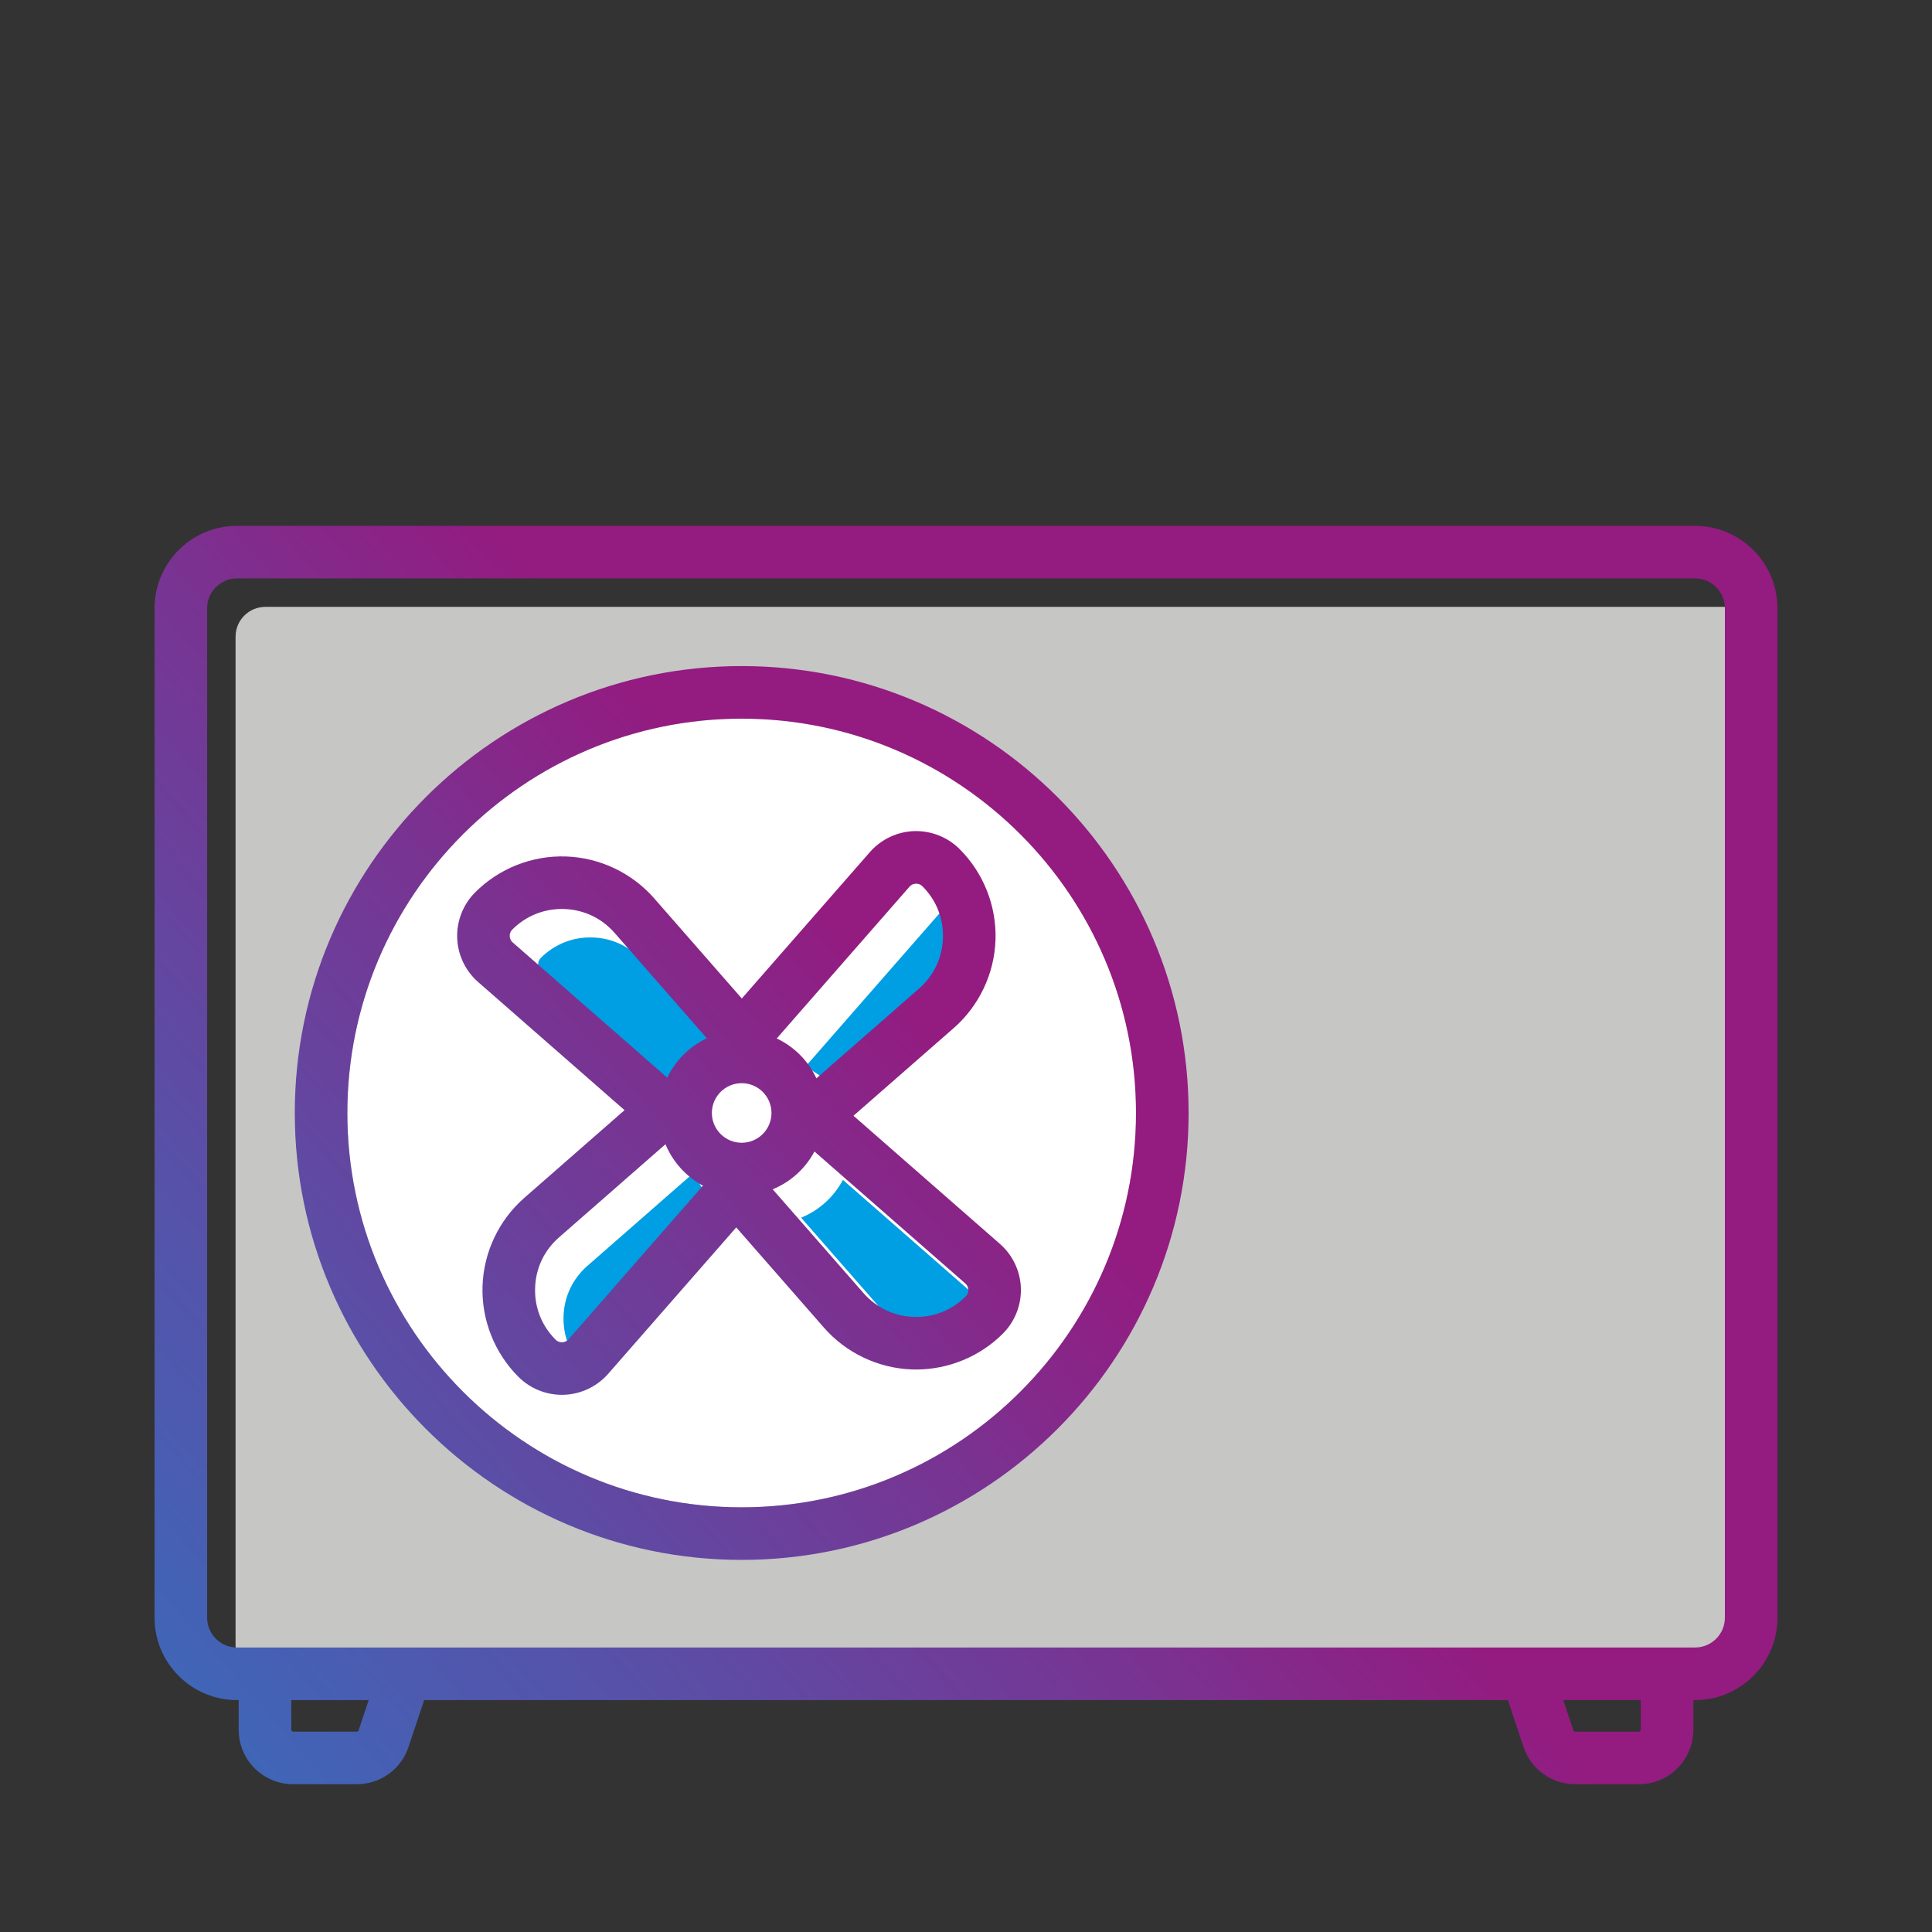
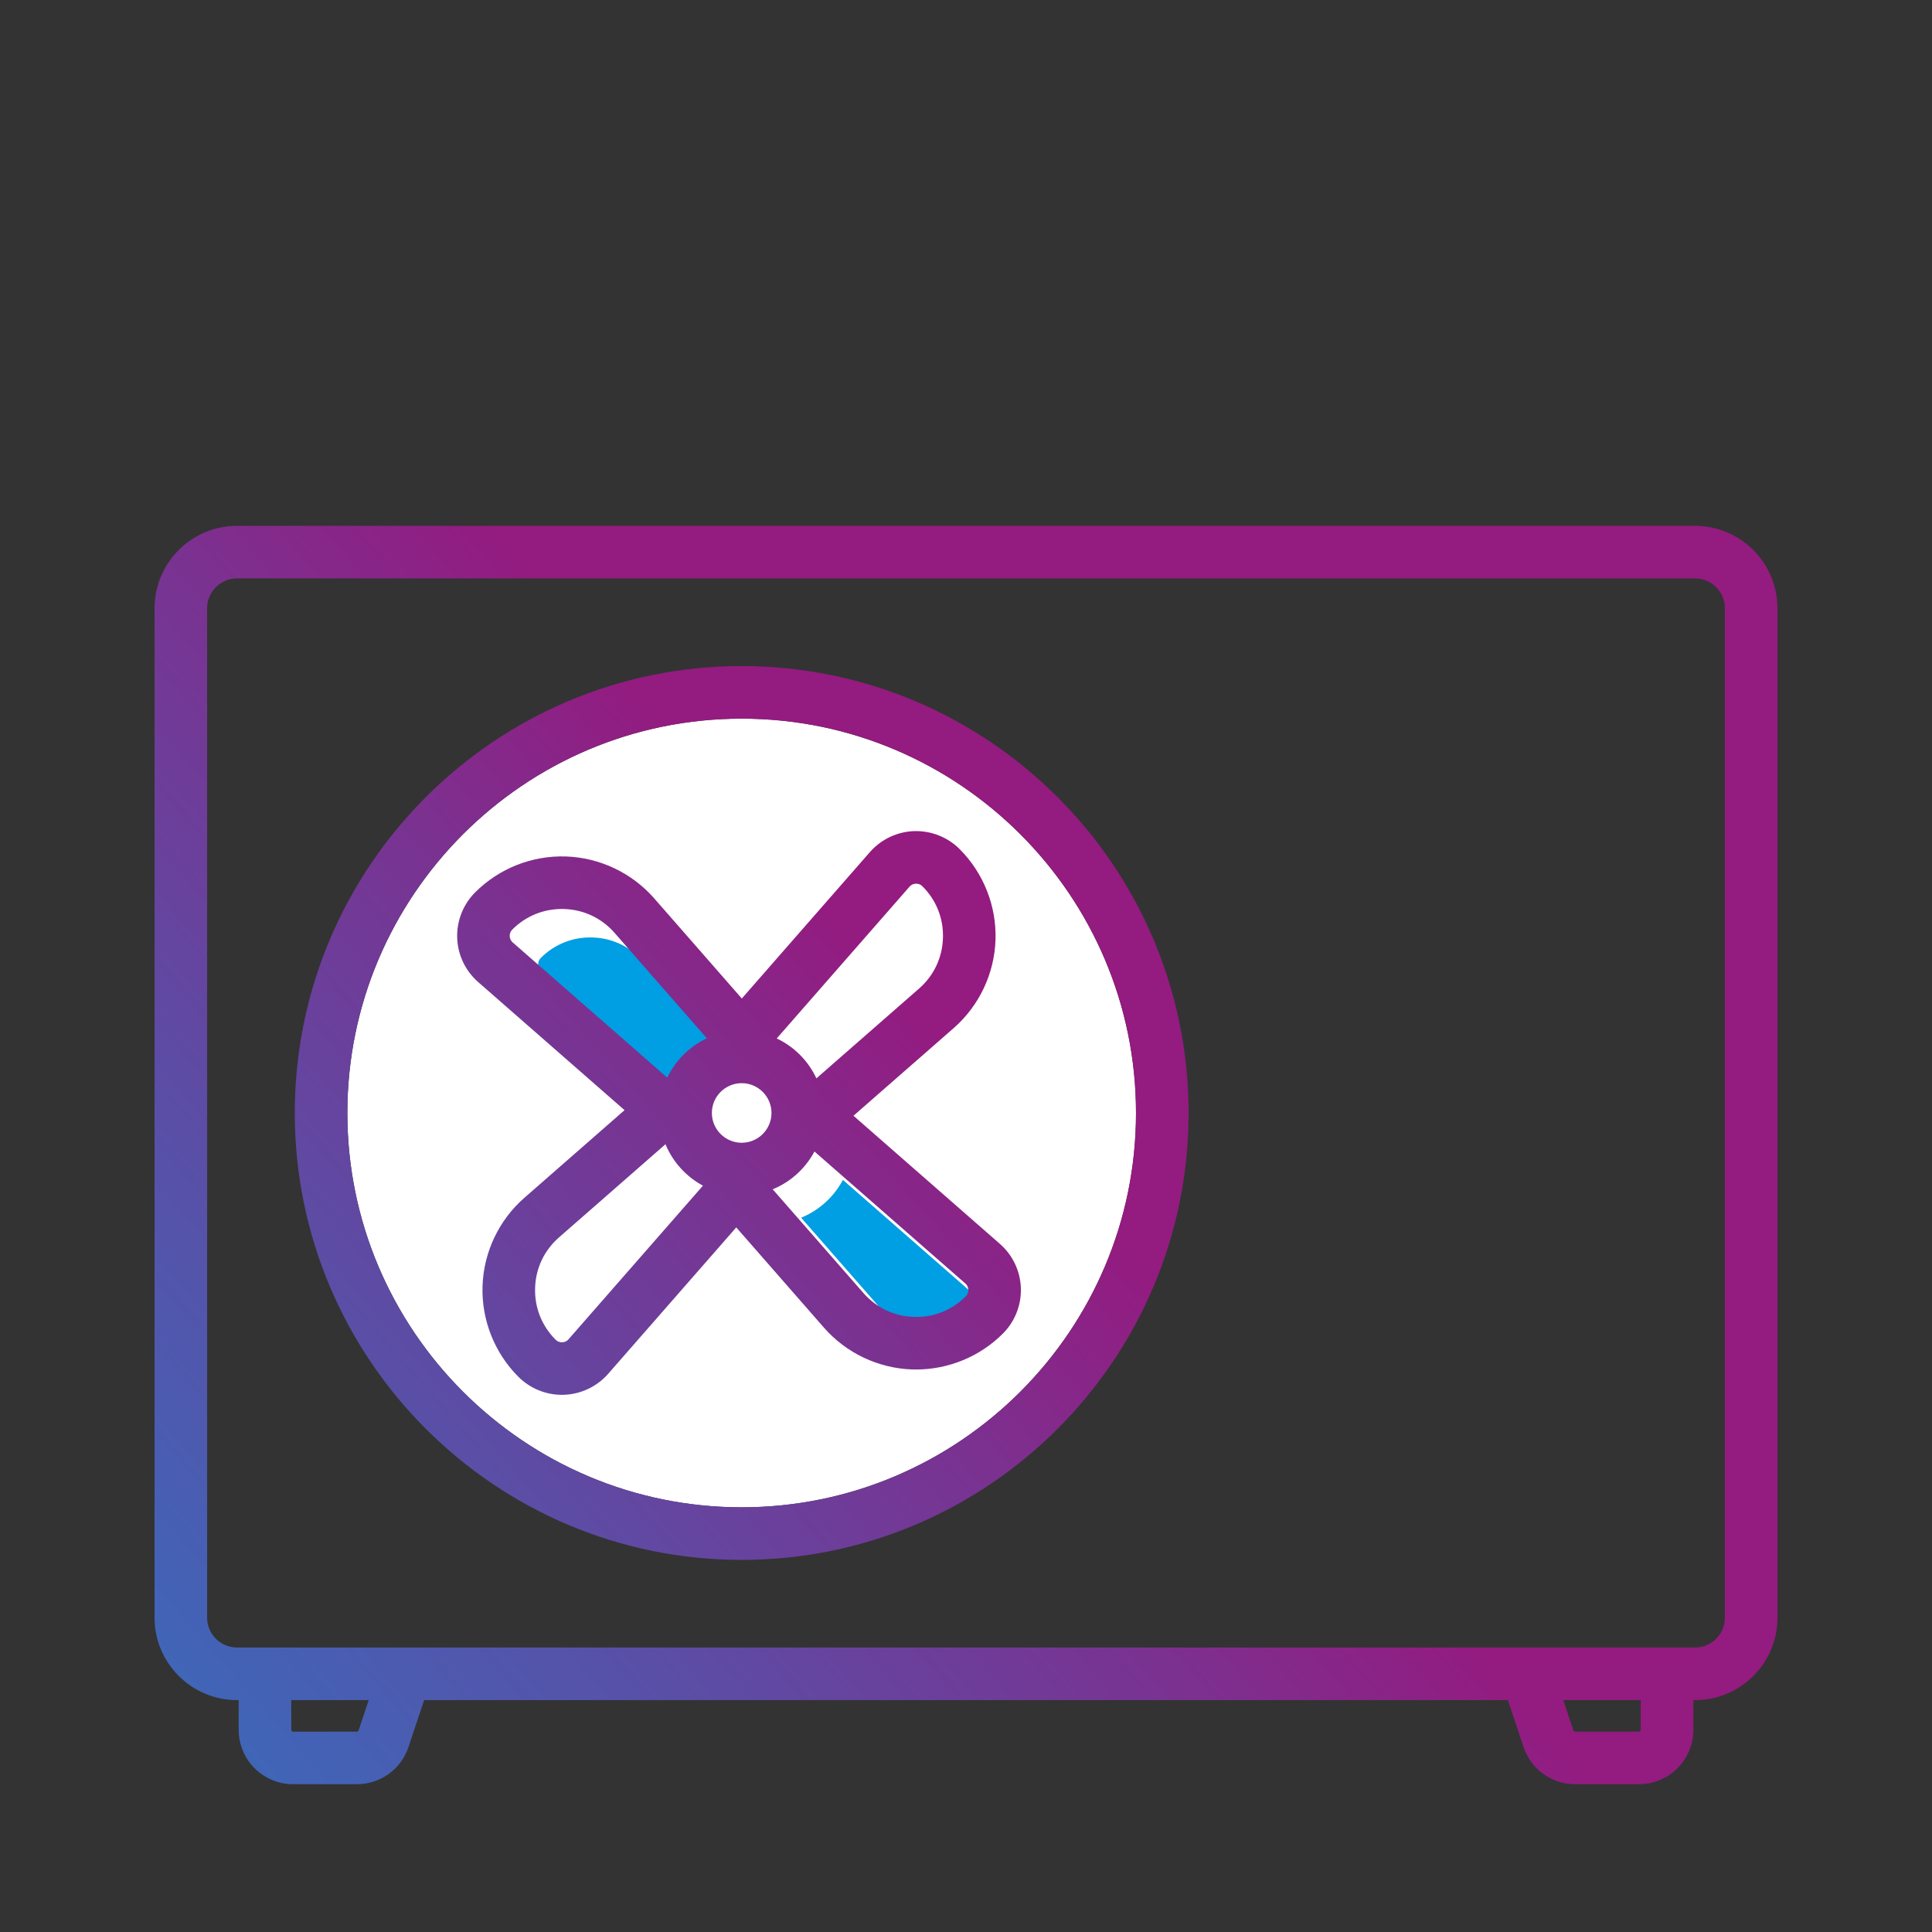
<svg xmlns="http://www.w3.org/2000/svg" version="1.1" x="0px" y="0px" width="100px" height="100px" viewBox="-8 -27.218 100 100" overflow="visible" enable-background="new -8 -27.218 100 100" xml:space="preserve">
  <rect x="-8" y="-27.218" width="100" height="100" fill="#333333" stroke="none" />
  <defs>
</defs>
-   <path fill="#C6C6C5" d="M82.752,57.986c0,0.851-0.693,1.542-1.543,1.542H5.736c-0.852,0-1.543-0.691-1.543-1.542V5.735  c0-0.851,0.691-1.542,1.543-1.542h75.473c0.85,0,1.543,0.691,1.543,1.542V57.986z" />
  <path fill="#FFFFFF" d="M30.389,50.8c-11.254,0-20.41-9.156-20.41-20.411c0-11.254,9.156-20.41,20.41-20.41s20.41,9.156,20.41,20.41  C50.799,41.644,41.643,50.8,30.389,50.8z" />
-   <path fill="#009EE2" d="M40.549,20.148c0.113-0.131,0.256-0.153,0.33-0.156s0.217,0.012,0.338,0.134  c0.004,0.003,0.006,0.004,0.008,0.008c0.715,0.716,1.09,1.667,1.055,2.679c-0.033,1.013-0.471,1.938-1.234,2.605l-5.316,4.651  c-0.42-0.905-1.15-1.64-2.053-2.065L40.549,20.148z" />
  <path fill="#009EE2" d="M19.855,22.706c-0.002-0.074,0.012-0.216,0.137-0.342c0.717-0.717,1.67-1.092,2.684-1.059  c1.014,0.032,1.939,0.473,2.607,1.235l4.775,5.457c-0.896,0.421-1.623,1.144-2.049,2.036l-7.998-6.998  C19.883,22.923,19.857,22.781,19.855,22.706z" />
-   <path fill="#009EE2" d="M22.9,43.573c-0.113,0.131-0.256,0.154-0.33,0.156c-0.076,0.005-0.217-0.012-0.34-0.134  c-0.002-0.003-0.004-0.005-0.008-0.007c-0.713-0.717-1.088-1.668-1.053-2.68c0.033-1.013,0.471-1.938,1.234-2.605l5.514-4.825  c0.379,0.92,1.07,1.679,1.939,2.145L22.9,43.573z" />
  <path fill="#009EE2" d="M43.455,41.357c-0.715,0.717-1.666,1.095-2.682,1.06c-1.014-0.034-1.939-0.473-2.607-1.236l-4.699-5.371  c0.93-0.379,1.695-1.076,2.162-1.957l7.809,6.833c0.129,0.113,0.152,0.256,0.156,0.329C43.596,41.089,43.582,41.232,43.455,41.357z" />
  <linearGradient id="SVGID_1_" gradientUnits="userSpaceOnUse" x1="38.242" y1="23.482" x2="-92.197" y2="138.229">
    <stop offset="0" style="stop-color:#941B80" />
    <stop offset="0.078" style="stop-color:#7A3291" />
    <stop offset="0.207" style="stop-color:#5553AA" />
    <stop offset="0.342" style="stop-color:#366EBE" />
    <stop offset="0.484" style="stop-color:#1E83CE" />
    <stop offset="0.633" style="stop-color:#0D92D9" />
    <stop offset="0.797" style="stop-color:#039BE0" />
    <stop offset="1" style="stop-color:#009EE2" />
  </linearGradient>
  <path fill="url(#SVGID_1_)" d="M30.389,7.258c-12.754,0-23.131,10.377-23.131,23.131c0,12.756,10.377,23.133,23.131,23.133  c12.756,0,23.133-10.377,23.133-23.133C53.521,17.635,43.145,7.258,30.389,7.258z M30.389,50.8c-11.254,0-20.41-9.156-20.41-20.411  c0-11.254,9.156-20.41,20.41-20.41s20.41,9.156,20.41,20.41C50.799,41.644,41.643,50.8,30.389,50.8z" />
  <linearGradient id="SVGID_2_" gradientUnits="userSpaceOnUse" x1="38.18" y1="23.413" x2="-92.259" y2="138.16">
    <stop offset="0" style="stop-color:#941B80" />
    <stop offset="0.078" style="stop-color:#7A3291" />
    <stop offset="0.207" style="stop-color:#5553AA" />
    <stop offset="0.342" style="stop-color:#366EBE" />
    <stop offset="0.484" style="stop-color:#1E83CE" />
    <stop offset="0.633" style="stop-color:#0D92D9" />
    <stop offset="0.797" style="stop-color:#039BE0" />
    <stop offset="1" style="stop-color:#009EE2" />
  </linearGradient>
  <path fill="url(#SVGID_2_)" d="M43.756,37.166l-7.58-6.633l5.189-4.539c1.316-1.152,2.104-2.815,2.162-4.563  c0.059-1.749-0.617-3.46-1.855-4.697c-0.002-0.002-0.004-0.006-0.008-0.01c-0.619-0.615-1.475-0.951-2.35-0.924  c-0.875,0.029-1.709,0.426-2.287,1.085l-6.631,7.579l-4.539-5.188c-1.152-1.315-2.816-2.105-4.564-2.163  c-1.75-0.06-3.461,0.617-4.699,1.857c-0.621,0.621-0.959,1.479-0.93,2.354c0.027,0.877,0.424,1.71,1.084,2.287l7.578,6.632  l-5.188,4.54c-1.316,1.151-2.105,2.814-2.162,4.563c-0.059,1.748,0.617,3.46,1.854,4.698c0.004,0.002,0.006,0.005,0.01,0.009  c0.594,0.592,1.406,0.925,2.244,0.925c0.035,0,0.07-0.001,0.104-0.002c0.877-0.029,1.711-0.424,2.289-1.084l6.631-7.58l4.539,5.188  c1.152,1.317,2.814,2.105,4.562,2.164c0.07,0.003,0.141,0.003,0.209,0.003c1.676,0,3.303-0.67,4.492-1.86  c0.621-0.621,0.959-1.479,0.93-2.354C44.812,38.576,44.416,37.742,43.756,37.166z M39.076,18.677c0.113-0.13,0.256-0.154,0.33-0.155  c0.074-0.004,0.217,0.01,0.338,0.133c0.004,0.002,0.006,0.005,0.008,0.008c0.715,0.715,1.09,1.668,1.055,2.678  c-0.033,1.014-0.471,1.939-1.234,2.607l-5.316,4.65c-0.42-0.905-1.15-1.64-2.053-2.066L39.076,18.677z M30.389,31.931  c-0.85,0-1.543-0.691-1.543-1.542s0.693-1.542,1.543-1.542c0.852,0,1.543,0.691,1.543,1.542S31.24,31.931,30.389,31.931z   M18.383,21.234c-0.002-0.074,0.012-0.217,0.137-0.342c0.717-0.717,1.67-1.092,2.684-1.06c1.014,0.034,1.939,0.473,2.607,1.236  l4.775,5.457c-0.896,0.421-1.623,1.144-2.049,2.037l-7.998-6.999C18.41,21.45,18.387,21.31,18.383,21.234z M21.428,42.102  c-0.113,0.131-0.256,0.154-0.33,0.156c-0.076,0.004-0.217-0.013-0.34-0.135c-0.002-0.002-0.004-0.004-0.008-0.007  c-0.713-0.716-1.088-1.667-1.053-2.678c0.033-1.014,0.471-1.939,1.234-2.606l5.514-4.825c0.379,0.919,1.07,1.678,1.939,2.145  L21.428,42.102z M41.982,39.885c-0.715,0.718-1.666,1.097-2.682,1.06c-1.014-0.033-1.939-0.472-2.607-1.234l-4.699-5.372  c0.93-0.379,1.695-1.077,2.162-1.956l7.809,6.831c0.129,0.114,0.154,0.256,0.156,0.33S42.109,39.76,41.982,39.885z" />
  <linearGradient id="SVGID_3_" gradientUnits="userSpaceOnUse" x1="43.634" y1="29.612" x2="-86.806" y2="144.359">
    <stop offset="0" style="stop-color:#941B80" />
    <stop offset="0.078" style="stop-color:#7A3291" />
    <stop offset="0.207" style="stop-color:#5553AA" />
    <stop offset="0.342" style="stop-color:#366EBE" />
    <stop offset="0.484" style="stop-color:#1E83CE" />
    <stop offset="0.633" style="stop-color:#0D92D9" />
    <stop offset="0.797" style="stop-color:#039BE0" />
    <stop offset="1" style="stop-color:#009EE2" />
  </linearGradient>
  <path fill="url(#SVGID_3_)" d="M79.736,0H4.264C1.912,0,0,1.913,0,4.264v52.251c0,2.351,1.912,4.264,4.264,4.264h0.09v1.541  c0,1.552,1.264,2.812,2.814,2.812h3.307c1.213,0,2.283-0.772,2.668-1.923l0.811-2.431h56.094l0.811,2.431  c0.383,1.15,1.455,1.923,2.668,1.923h3.309c1.551,0,2.812-1.261,2.812-2.812v-1.541h0.09c2.352,0,4.264-1.913,4.264-4.264V4.264  C84,1.913,82.088,0,79.736,0z M10.561,62.349c-0.012,0.037-0.047,0.062-0.086,0.062H7.168c-0.053,0-0.092-0.041-0.092-0.092v-1.541  h4.008L10.561,62.349z M76.924,62.319c0,0.051-0.039,0.092-0.09,0.092h-3.309c-0.039,0-0.074-0.025-0.086-0.062l-0.523-1.57h4.008  V62.319z M81.279,56.515c0,0.85-0.691,1.541-1.543,1.541H4.264c-0.85,0-1.543-0.691-1.543-1.541V4.264  c0-0.851,0.693-1.543,1.543-1.543h75.473c0.852,0,1.543,0.692,1.543,1.543V56.515z" />
</svg>